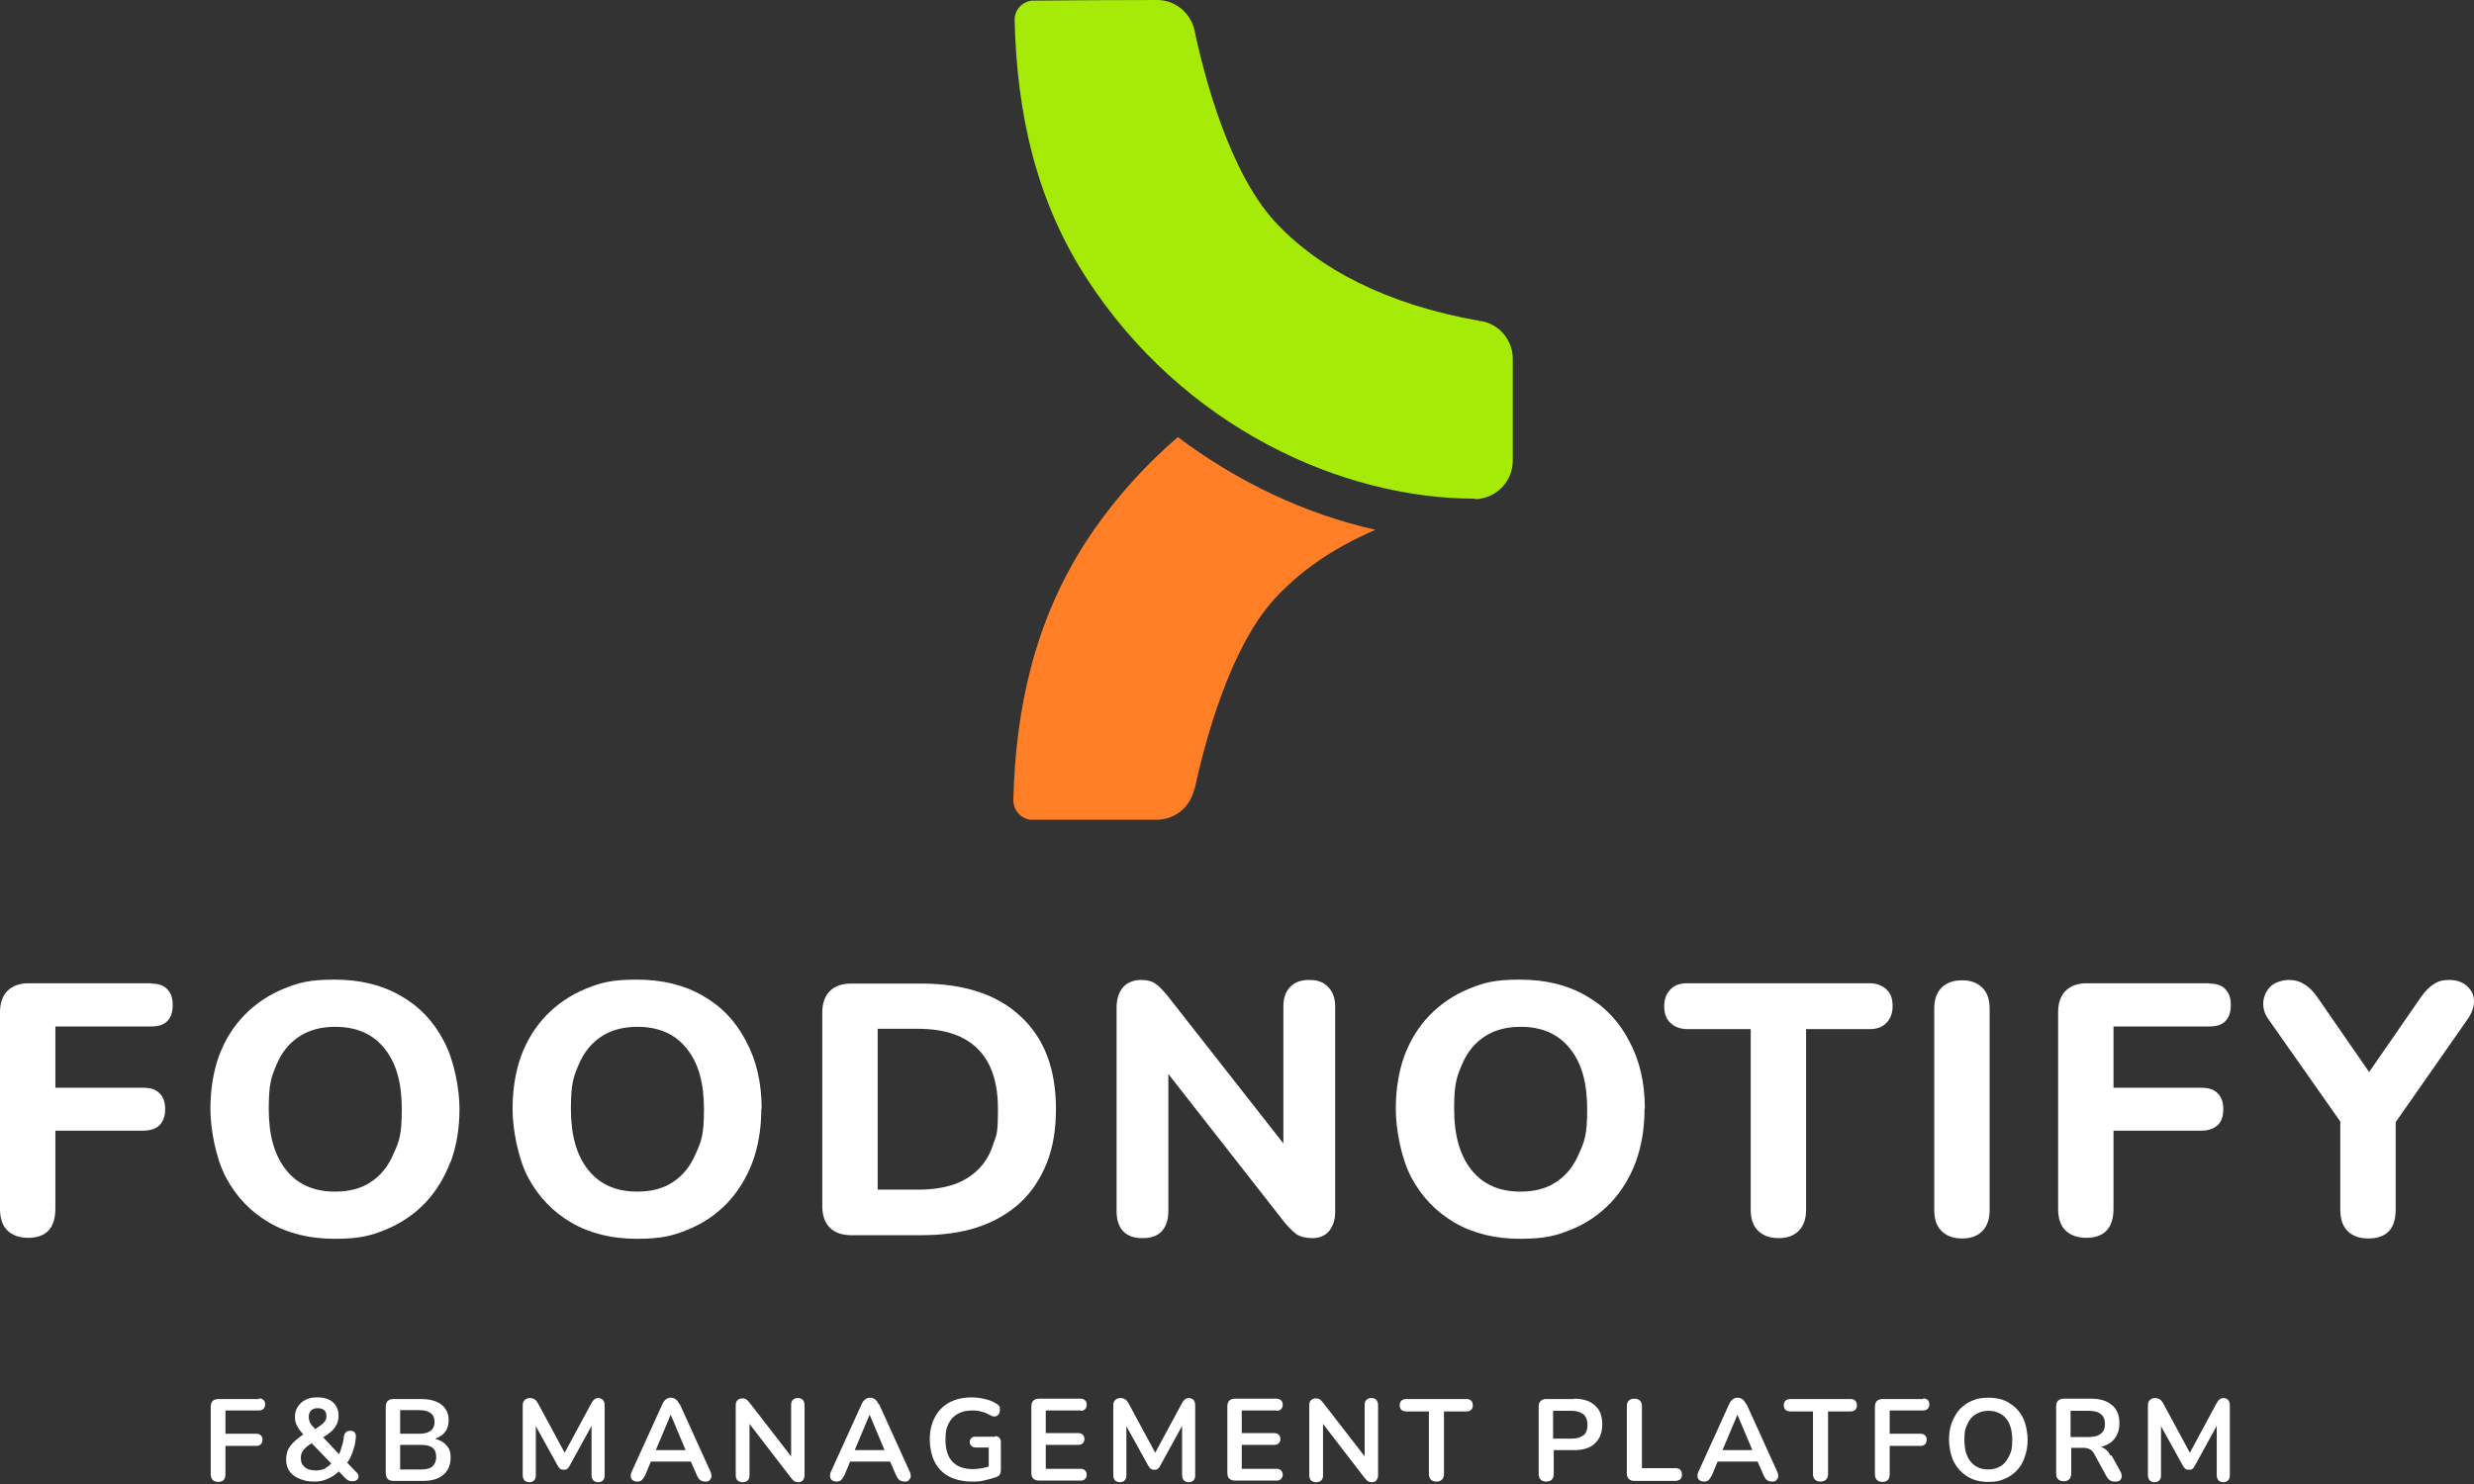
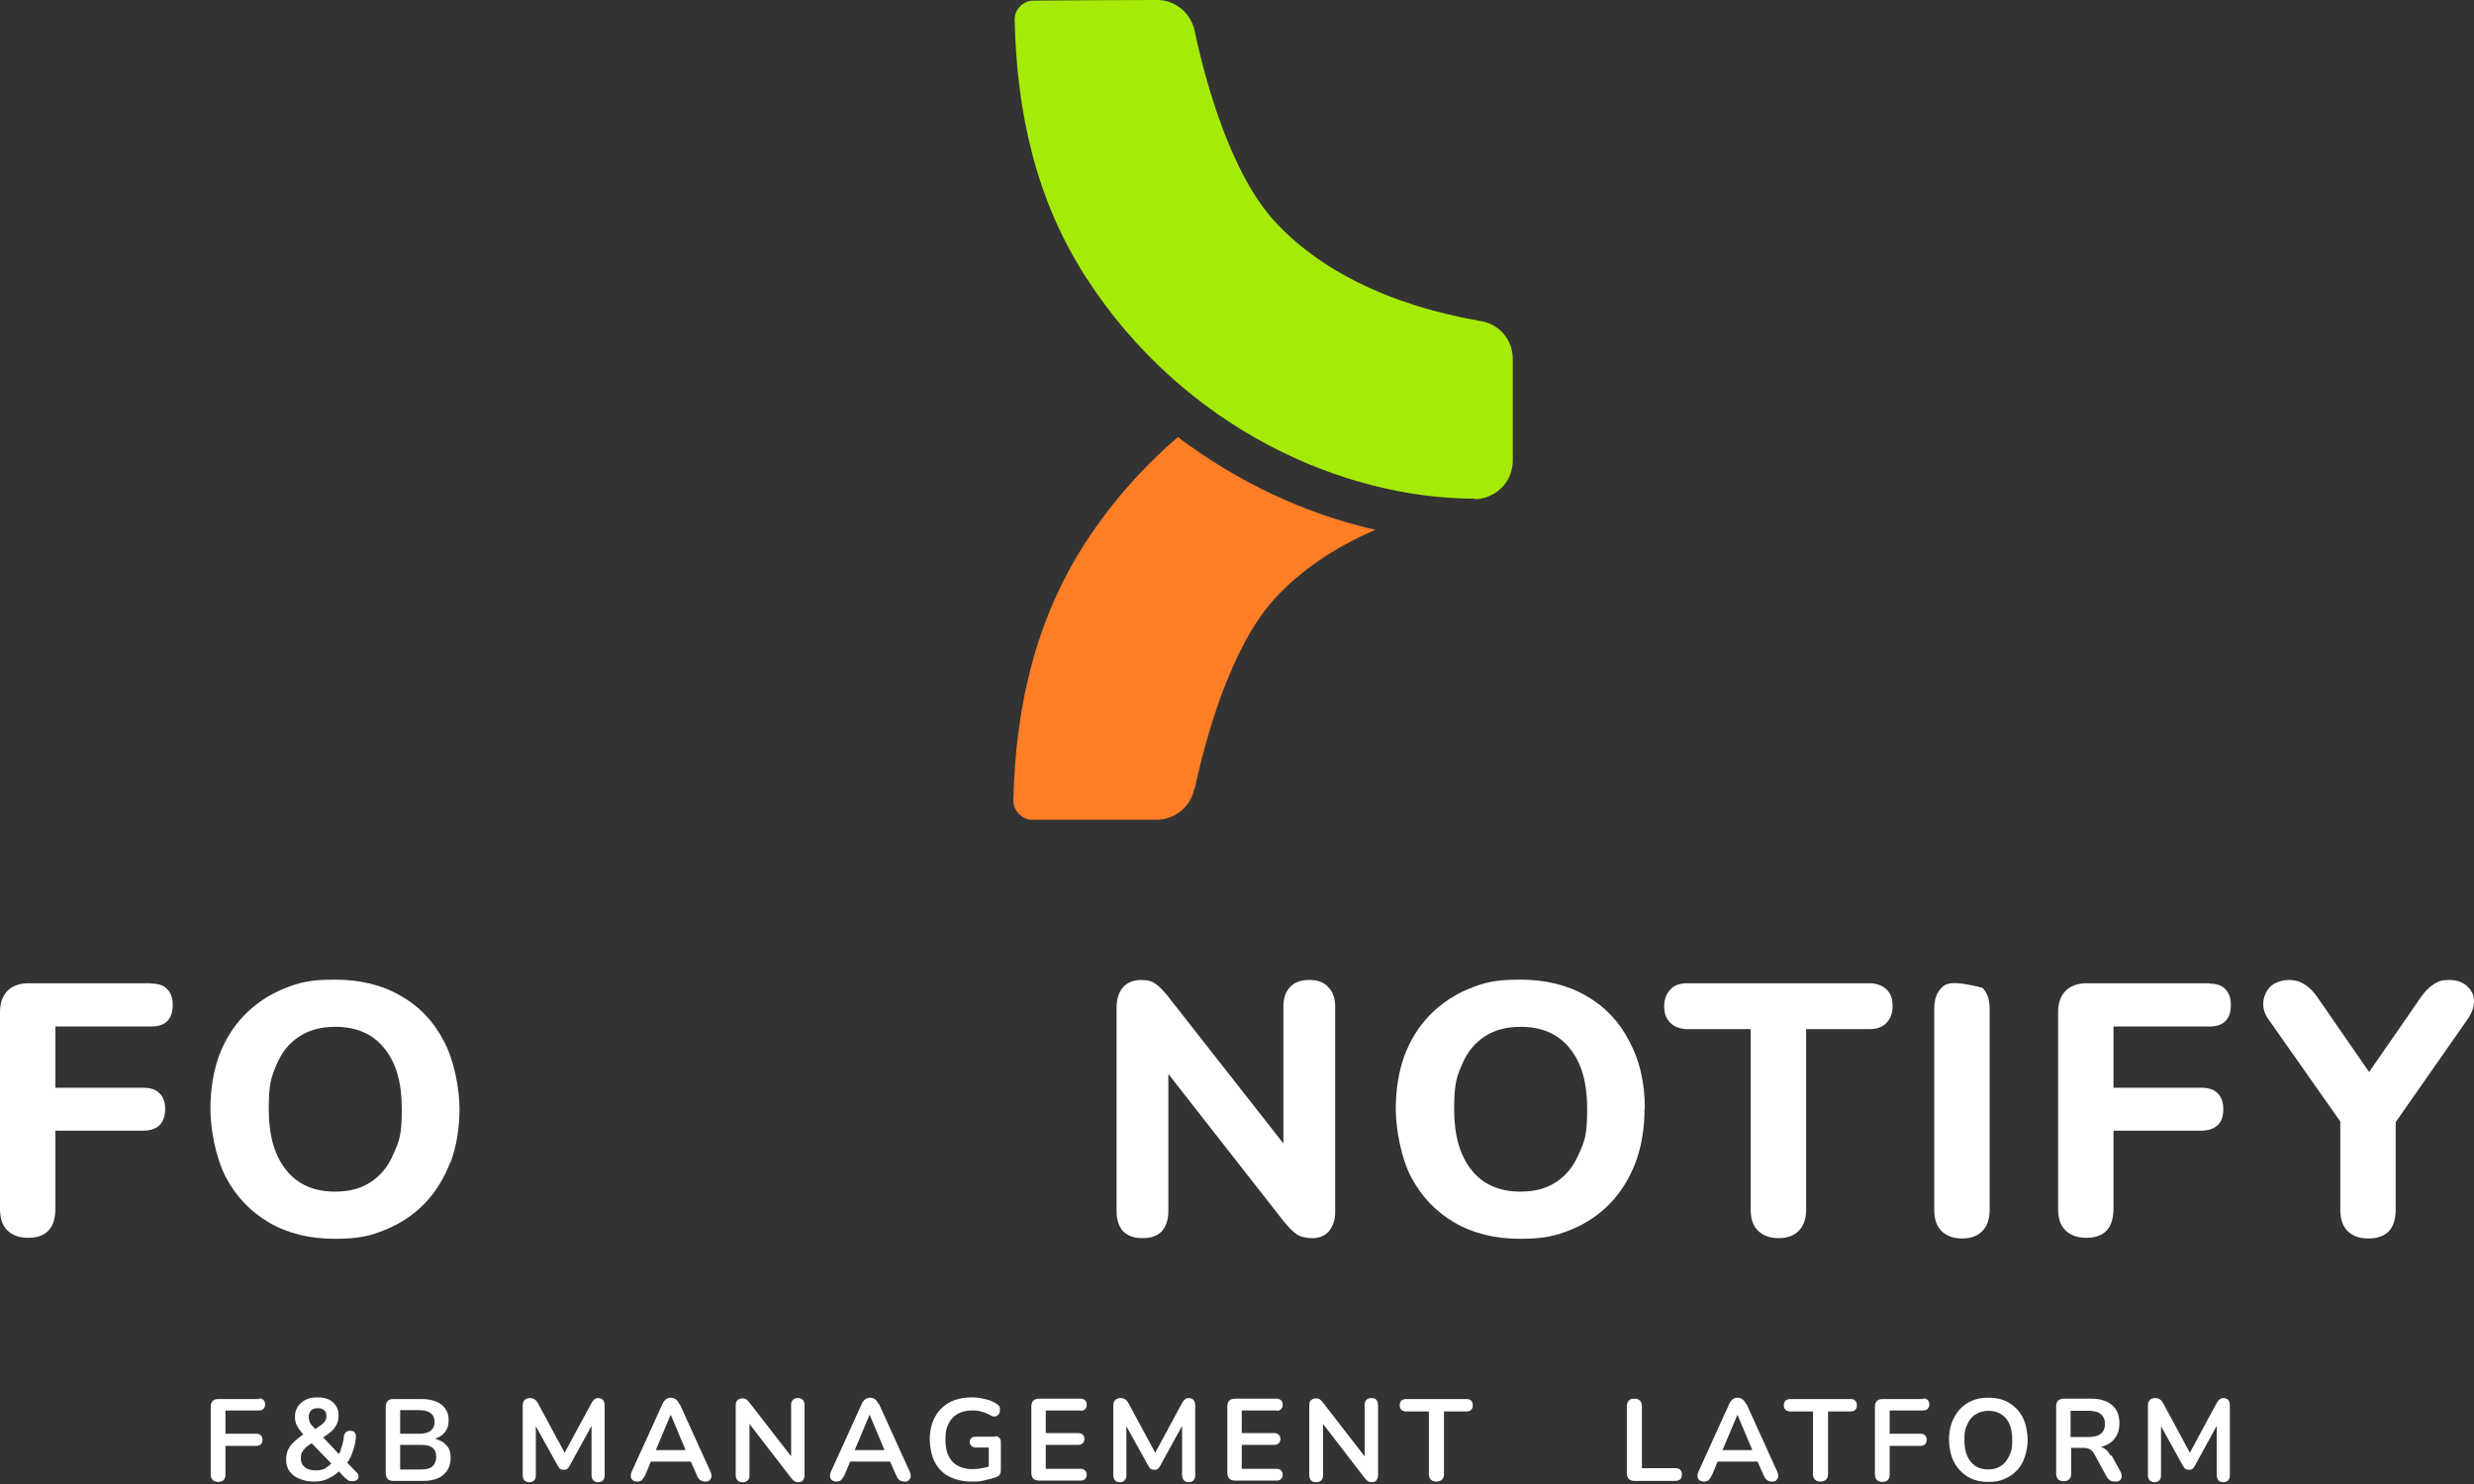
<svg xmlns="http://www.w3.org/2000/svg" width="200" height="120" viewBox="0 0 200 120" fill="none">
  <rect x="0" y="0" width="200" height="120" fill="#333333" stroke="none" />
  <path fill-rule="evenodd" clip-rule="evenodd" d="M71.029 113.551C70.95 113.366 70.844 113.234 70.738 113.154C70.632 113.075 70.499 113.022 70.34 113.022C70.181 113.022 70.049 113.075 69.943 113.154C69.837 113.234 69.731 113.366 69.651 113.551L67.161 119.036C67.108 119.168 67.082 119.301 67.108 119.433C67.108 119.539 67.188 119.645 67.267 119.698C67.373 119.777 67.479 119.804 67.638 119.804C67.797 119.804 67.929 119.751 68.009 119.671C68.088 119.592 68.168 119.46 68.274 119.274L68.724 118.188H71.956L72.433 119.274C72.513 119.46 72.592 119.592 72.698 119.671C72.804 119.751 72.937 119.804 73.122 119.804C73.308 119.804 73.387 119.777 73.466 119.698C73.546 119.618 73.599 119.539 73.626 119.407C73.626 119.301 73.626 119.168 73.546 119.009L71.056 113.525L71.029 113.551ZM70.314 114.426L71.506 117.261H69.095L70.287 114.426H70.314Z" fill="white" />
  <path fill-rule="evenodd" clip-rule="evenodd" d="M149.609 113.128H144.734C144.575 113.128 144.443 113.181 144.337 113.26C144.257 113.34 144.204 113.472 144.204 113.631C144.204 113.79 144.257 113.922 144.337 114.002C144.443 114.081 144.549 114.134 144.734 114.134H146.562V119.195C146.562 119.38 146.615 119.539 146.721 119.645C146.827 119.751 146.986 119.804 147.171 119.804C147.357 119.804 147.516 119.751 147.622 119.645C147.728 119.539 147.781 119.38 147.781 119.195V114.134H149.609C149.768 114.134 149.9 114.081 149.98 114.002C150.086 113.896 150.112 113.79 150.112 113.631C150.112 113.472 150.059 113.34 149.98 113.26C149.9 113.181 149.768 113.128 149.609 113.128Z" fill="white" />
  <path fill-rule="evenodd" clip-rule="evenodd" d="M141.158 113.551C141.079 113.366 140.973 113.234 140.867 113.154C140.761 113.075 140.628 113.022 140.469 113.022C140.31 113.022 140.178 113.075 140.072 113.154C139.966 113.234 139.86 113.366 139.78 113.551L137.29 119.036C137.237 119.168 137.21 119.301 137.237 119.433C137.237 119.539 137.316 119.645 137.396 119.698C137.502 119.777 137.608 119.804 137.767 119.804C137.926 119.804 138.058 119.751 138.138 119.671C138.217 119.592 138.297 119.46 138.403 119.274L138.853 118.188H142.085L142.562 119.274C142.642 119.46 142.721 119.592 142.827 119.671C142.933 119.751 143.066 119.804 143.251 119.804C143.436 119.804 143.516 119.777 143.595 119.698C143.675 119.618 143.728 119.539 143.754 119.407C143.754 119.301 143.754 119.168 143.675 119.009L141.185 113.525L141.158 113.551ZM140.469 114.426L141.661 117.261H139.25L140.443 114.426H140.469Z" fill="white" />
  <path fill-rule="evenodd" clip-rule="evenodd" d="M64.511 113.048C64.326 113.048 64.193 113.101 64.087 113.207C63.981 113.313 63.955 113.445 63.955 113.631V117.764L60.59 113.419C60.484 113.287 60.405 113.207 60.325 113.154C60.246 113.101 60.14 113.075 60.007 113.075C59.875 113.075 59.716 113.128 59.61 113.234C59.504 113.339 59.477 113.472 59.477 113.684V119.274C59.477 119.46 59.531 119.618 59.61 119.698C59.716 119.804 59.849 119.857 60.034 119.857C60.219 119.857 60.352 119.804 60.458 119.698C60.564 119.592 60.59 119.46 60.59 119.274V115.141L63.955 119.512C64.061 119.645 64.14 119.724 64.22 119.777C64.299 119.83 64.432 119.857 64.564 119.857C64.697 119.857 64.829 119.804 64.909 119.698C64.988 119.592 65.041 119.46 65.041 119.274V113.631C65.041 113.445 64.988 113.313 64.909 113.207C64.803 113.101 64.67 113.048 64.485 113.048H64.511Z" fill="white" />
  <path fill-rule="evenodd" clip-rule="evenodd" d="M80.461 116.174H78.898C78.739 116.174 78.606 116.201 78.527 116.28C78.447 116.36 78.394 116.466 78.394 116.598C78.394 116.731 78.447 116.837 78.527 116.916C78.606 116.996 78.739 117.049 78.898 117.049H79.931V118.585C79.772 118.638 79.587 118.691 79.401 118.718C79.136 118.771 78.898 118.797 78.633 118.797C77.917 118.797 77.361 118.585 76.99 118.188C76.619 117.79 76.434 117.208 76.434 116.439C76.434 115.671 76.513 115.512 76.672 115.141C76.831 114.797 77.07 114.532 77.388 114.346C77.706 114.161 78.103 114.055 78.553 114.055C79.004 114.055 79.136 114.081 79.375 114.161C79.613 114.214 79.852 114.32 80.09 114.452C80.222 114.532 80.328 114.558 80.434 114.532C80.54 114.532 80.62 114.479 80.699 114.399C80.779 114.32 80.805 114.24 80.832 114.134C80.832 114.028 80.832 113.922 80.832 113.816C80.805 113.71 80.726 113.631 80.62 113.551C80.302 113.339 79.984 113.207 79.613 113.128C79.269 113.048 78.924 112.995 78.553 112.995C78.023 112.995 77.546 113.075 77.123 113.234C76.699 113.392 76.354 113.631 76.063 113.922C75.772 114.214 75.559 114.585 75.4 114.982C75.242 115.406 75.162 115.883 75.162 116.413C75.162 116.943 75.295 117.711 75.559 118.214C75.824 118.718 76.195 119.115 76.699 119.38C77.202 119.645 77.838 119.804 78.553 119.804C79.269 119.804 79.242 119.777 79.613 119.698C79.957 119.618 80.275 119.539 80.567 119.433C80.673 119.38 80.779 119.327 80.832 119.221C80.885 119.115 80.911 119.009 80.911 118.877V116.598C80.911 116.439 80.858 116.333 80.779 116.254C80.699 116.174 80.567 116.121 80.434 116.121L80.461 116.174Z" fill="white" />
  <path fill-rule="evenodd" clip-rule="evenodd" d="M28.083 118.267C28.163 118.135 28.269 117.976 28.348 117.817C28.454 117.578 28.534 117.34 28.613 117.075C28.693 116.81 28.745 116.519 28.772 116.227C28.772 116.068 28.772 115.936 28.666 115.83C28.587 115.724 28.454 115.697 28.295 115.697C28.136 115.697 28.03 115.75 27.951 115.83C27.871 115.909 27.818 116.015 27.792 116.174C27.792 116.386 27.739 116.572 27.686 116.784C27.633 116.969 27.58 117.155 27.527 117.314C27.5 117.42 27.447 117.499 27.394 117.578L26.123 116.227C26.388 116.068 26.6 115.909 26.785 115.75C26.997 115.565 27.129 115.353 27.235 115.141C27.341 114.929 27.368 114.691 27.368 114.452C27.368 114.002 27.209 113.657 26.918 113.392C26.626 113.128 26.202 112.995 25.699 112.995C25.195 112.995 25.01 113.048 24.718 113.181C24.454 113.313 24.242 113.498 24.083 113.737C23.924 113.975 23.844 114.24 23.844 114.558C23.844 114.876 23.897 115.088 24.03 115.327C24.136 115.538 24.321 115.777 24.533 116.015H24.48C24.268 116.174 24.083 116.307 23.897 116.466C23.738 116.598 23.606 116.757 23.473 116.916C23.367 117.075 23.261 117.234 23.208 117.446C23.155 117.631 23.129 117.817 23.129 118.029C23.129 118.373 23.208 118.691 23.394 118.956C23.579 119.221 23.844 119.433 24.189 119.565C24.533 119.724 24.93 119.804 25.407 119.804C25.884 119.804 26.202 119.724 26.573 119.539C26.891 119.407 27.156 119.195 27.394 118.983L27.845 119.46C27.951 119.565 28.057 119.645 28.136 119.698C28.216 119.751 28.348 119.777 28.481 119.777C28.613 119.777 28.772 119.751 28.852 119.671C28.957 119.592 28.984 119.486 28.984 119.38C28.984 119.274 28.931 119.142 28.799 119.036L28.03 118.241L28.083 118.267ZM25.142 114.055C25.275 113.922 25.46 113.869 25.699 113.869C25.937 113.869 26.07 113.922 26.202 114.028C26.335 114.134 26.388 114.293 26.388 114.505C26.388 114.717 26.361 114.77 26.282 114.903C26.202 115.009 26.096 115.141 25.937 115.247C25.831 115.327 25.672 115.432 25.487 115.565C25.381 115.432 25.275 115.327 25.195 115.247C25.089 115.115 25.036 115.009 25.01 114.903C24.983 114.797 24.957 114.691 24.957 114.558C24.957 114.346 25.036 114.161 25.169 114.028L25.142 114.055ZM26.308 118.744C26.07 118.85 25.805 118.903 25.513 118.903C25.222 118.903 24.825 118.824 24.639 118.638C24.427 118.479 24.321 118.241 24.321 117.949C24.321 117.658 24.348 117.605 24.401 117.472C24.454 117.34 24.56 117.208 24.692 117.075C24.825 116.943 24.983 116.837 25.195 116.704L26.785 118.347C26.626 118.506 26.467 118.612 26.308 118.718V118.744Z" fill="white" />
  <path fill-rule="evenodd" clip-rule="evenodd" d="M48.43 113.048C48.271 113.048 48.138 113.075 48.059 113.154C47.979 113.207 47.9 113.313 47.821 113.445L45.648 117.472L43.475 113.445C43.396 113.313 43.317 113.207 43.211 113.154C43.131 113.101 42.999 113.048 42.84 113.048C42.681 113.048 42.522 113.101 42.416 113.207C42.31 113.313 42.257 113.445 42.257 113.631V119.274C42.257 119.46 42.31 119.592 42.389 119.698C42.495 119.804 42.628 119.857 42.787 119.857C42.946 119.857 43.105 119.804 43.184 119.698C43.29 119.592 43.317 119.46 43.317 119.274V115.327L45.092 118.532C45.145 118.638 45.224 118.718 45.277 118.771C45.357 118.824 45.463 118.85 45.569 118.85C45.675 118.85 45.781 118.85 45.86 118.771C45.939 118.718 45.992 118.638 46.045 118.532L47.821 115.3V119.274C47.821 119.46 47.873 119.592 47.953 119.698C48.059 119.804 48.191 119.857 48.35 119.857C48.509 119.857 48.668 119.804 48.748 119.698C48.854 119.592 48.88 119.46 48.88 119.274V113.631C48.88 113.445 48.827 113.313 48.748 113.207C48.642 113.101 48.509 113.048 48.35 113.048H48.43Z" fill="white" />
  <path fill-rule="evenodd" clip-rule="evenodd" d="M54.922 113.551C54.842 113.366 54.736 113.234 54.63 113.154C54.524 113.075 54.392 113.022 54.233 113.022C54.074 113.022 53.941 113.075 53.835 113.154C53.73 113.234 53.623 113.366 53.544 113.551L51.054 119.036C51.001 119.168 50.974 119.301 51.001 119.433C51.001 119.539 51.08 119.645 51.16 119.698C51.266 119.777 51.371 119.804 51.531 119.804C51.69 119.804 51.822 119.751 51.901 119.671C51.981 119.592 52.06 119.46 52.166 119.274L52.617 118.188H55.849L56.326 119.274C56.405 119.46 56.485 119.592 56.591 119.671C56.697 119.751 56.829 119.804 57.015 119.804C57.2 119.804 57.28 119.777 57.359 119.698C57.439 119.618 57.492 119.539 57.518 119.407C57.518 119.301 57.518 119.168 57.439 119.009L54.948 113.525L54.922 113.551ZM54.233 114.426L55.425 117.261H53.014L54.206 114.426H54.233Z" fill="white" />
  <path fill-rule="evenodd" clip-rule="evenodd" d="M35.183 116.333C35.475 116.227 35.739 116.095 35.925 115.856C36.163 115.591 36.269 115.247 36.269 114.85C36.269 114.452 36.19 114.187 36.004 113.922C35.846 113.657 35.581 113.472 35.263 113.339C34.945 113.207 34.547 113.128 34.07 113.128H31.819C31.607 113.128 31.448 113.181 31.342 113.287C31.236 113.392 31.183 113.551 31.183 113.763V119.115C31.183 119.327 31.236 119.486 31.342 119.592C31.448 119.698 31.607 119.751 31.819 119.751H34.176C34.892 119.751 35.448 119.592 35.819 119.274C36.216 118.956 36.428 118.479 36.428 117.896C36.428 117.314 36.296 117.075 36.031 116.81C35.819 116.572 35.501 116.439 35.157 116.333H35.183ZM32.348 114.028H33.885C34.309 114.028 34.6 114.108 34.812 114.267C35.024 114.426 35.13 114.664 35.13 114.982C35.13 115.3 35.024 115.538 34.812 115.697C34.6 115.856 34.309 115.936 33.885 115.936H32.348V114.028ZM34.971 118.585C34.759 118.744 34.468 118.824 34.044 118.824H32.348V116.837H34.044C34.468 116.837 34.786 116.916 34.971 117.075C35.183 117.234 35.263 117.499 35.263 117.817C35.263 118.135 35.157 118.4 34.971 118.559V118.585Z" fill="white" />
  <path fill-rule="evenodd" clip-rule="evenodd" d="M162.432 113.445C161.956 113.154 161.399 113.022 160.763 113.022C160.127 113.022 159.836 113.101 159.439 113.26C159.041 113.419 158.723 113.657 158.432 113.949C158.167 114.24 157.955 114.611 157.796 115.009C157.637 115.432 157.558 115.883 157.558 116.413C157.558 116.943 157.69 117.711 157.955 118.214C158.22 118.718 158.591 119.115 159.068 119.407C159.545 119.698 160.101 119.83 160.737 119.83C161.373 119.83 161.664 119.751 162.035 119.592C162.432 119.433 162.777 119.195 163.042 118.903C163.333 118.612 163.545 118.241 163.678 117.817C163.837 117.393 163.916 116.916 163.916 116.413C163.916 115.909 163.784 115.115 163.519 114.611C163.254 114.108 162.883 113.71 162.406 113.445H162.432ZM162.432 117.711C162.273 118.055 162.062 118.347 161.77 118.532C161.479 118.718 161.134 118.824 160.737 118.824C160.127 118.824 159.651 118.612 159.306 118.188C158.962 117.764 158.803 117.181 158.803 116.439C158.803 115.697 158.882 115.512 159.041 115.168C159.2 114.823 159.412 114.532 159.704 114.373C159.995 114.187 160.339 114.081 160.737 114.081C161.346 114.081 161.823 114.293 162.167 114.691C162.512 115.115 162.671 115.697 162.671 116.439C162.671 117.181 162.591 117.367 162.432 117.711Z" fill="white" />
  <path fill-rule="evenodd" clip-rule="evenodd" d="M135.462 118.718H132.733V113.71C132.733 113.498 132.68 113.366 132.574 113.26C132.468 113.154 132.336 113.101 132.124 113.101C131.912 113.101 131.78 113.154 131.674 113.26C131.568 113.366 131.515 113.498 131.515 113.71V119.142C131.515 119.327 131.568 119.486 131.674 119.592C131.78 119.698 131.939 119.751 132.124 119.751H135.436C135.595 119.751 135.727 119.698 135.833 119.618C135.939 119.513 135.966 119.407 135.966 119.221C135.966 119.036 135.913 118.93 135.833 118.85C135.754 118.771 135.621 118.718 135.436 118.718H135.462Z" fill="white" />
  <path fill-rule="evenodd" clip-rule="evenodd" d="M155.491 113.128H152.206C151.994 113.128 151.835 113.181 151.729 113.287C151.623 113.392 151.57 113.551 151.57 113.763V119.195C151.57 119.407 151.623 119.565 151.729 119.671C151.835 119.777 151.994 119.83 152.18 119.83C152.577 119.83 152.763 119.618 152.763 119.195V116.916H155.279C155.438 116.916 155.544 116.863 155.624 116.784C155.703 116.704 155.756 116.572 155.756 116.413C155.756 116.254 155.703 116.148 155.624 116.068C155.544 115.989 155.412 115.936 155.279 115.936H152.763V114.055H155.465C155.624 114.055 155.756 114.002 155.836 113.922C155.915 113.843 155.968 113.71 155.968 113.551C155.968 113.392 155.915 113.287 155.836 113.207C155.756 113.128 155.624 113.075 155.465 113.075L155.491 113.128Z" fill="white" />
  <path fill-rule="evenodd" clip-rule="evenodd" d="M118.559 113.128H113.684C113.525 113.128 113.393 113.181 113.287 113.26C113.207 113.34 113.154 113.472 113.154 113.631C113.154 113.79 113.207 113.922 113.287 114.002C113.393 114.081 113.499 114.134 113.684 114.134H115.512V119.195C115.512 119.38 115.565 119.539 115.671 119.645C115.777 119.751 115.936 119.804 116.122 119.804C116.307 119.804 116.466 119.751 116.572 119.645C116.678 119.539 116.731 119.38 116.731 119.195V114.134H118.559C118.718 114.134 118.85 114.081 118.93 114.002C119.036 113.896 119.062 113.79 119.062 113.631C119.062 113.472 119.009 113.34 118.93 113.26C118.85 113.181 118.718 113.128 118.559 113.128Z" fill="white" />
-   <path fill-rule="evenodd" clip-rule="evenodd" d="M127.249 113.128H124.997C124.812 113.128 124.653 113.181 124.547 113.287C124.441 113.392 124.388 113.525 124.388 113.737V119.195C124.388 119.38 124.441 119.539 124.547 119.645C124.653 119.751 124.812 119.804 124.997 119.804C125.182 119.804 125.341 119.751 125.447 119.645C125.553 119.539 125.606 119.38 125.606 119.195V117.261H127.276C127.991 117.261 128.574 117.075 128.945 116.704C129.342 116.333 129.527 115.83 129.527 115.168C129.527 114.505 129.342 114.002 128.945 113.657C128.547 113.287 127.991 113.101 127.276 113.101L127.249 113.128ZM128.017 116.042C127.805 116.227 127.487 116.333 127.037 116.333H125.553V114.081H127.037C127.461 114.081 127.779 114.187 128.017 114.373C128.229 114.558 128.335 114.85 128.335 115.221C128.335 115.591 128.229 115.883 128.017 116.068V116.042Z" fill="white" />
  <path fill-rule="evenodd" clip-rule="evenodd" d="M110.876 113.048C110.69 113.048 110.558 113.101 110.452 113.207C110.346 113.313 110.319 113.445 110.319 113.631V117.764L106.955 113.419C106.849 113.287 106.769 113.207 106.69 113.154C106.61 113.101 106.504 113.075 106.372 113.075C106.239 113.075 106.08 113.128 105.974 113.234C105.868 113.339 105.842 113.472 105.842 113.684V119.274C105.842 119.46 105.895 119.618 105.974 119.698C106.08 119.804 106.213 119.857 106.398 119.857C106.584 119.857 106.716 119.804 106.822 119.698C106.928 119.592 106.955 119.46 106.955 119.274V115.141L110.319 119.512C110.425 119.645 110.505 119.724 110.584 119.777C110.664 119.83 110.796 119.857 110.929 119.857C111.061 119.857 111.193 119.804 111.273 119.698C111.352 119.592 111.405 119.46 111.405 119.274V113.631C111.405 113.445 111.352 113.313 111.273 113.207C111.193 113.101 111.035 113.048 110.849 113.048H110.876Z" fill="white" />
  <path fill-rule="evenodd" clip-rule="evenodd" d="M20.956 113.128H17.671C17.459 113.128 17.3 113.181 17.194 113.287C17.088 113.392 17.035 113.551 17.035 113.763V119.195C17.035 119.407 17.088 119.565 17.194 119.671C17.3 119.777 17.459 119.83 17.645 119.83C18.042 119.83 18.227 119.618 18.227 119.195V116.916H20.744C20.903 116.916 21.009 116.863 21.089 116.784C21.168 116.704 21.221 116.572 21.221 116.413C21.221 116.254 21.168 116.148 21.089 116.068C21.009 115.989 20.877 115.936 20.744 115.936H18.227V114.055H20.93C21.089 114.055 21.221 114.002 21.301 113.922C21.38 113.843 21.433 113.71 21.433 113.551C21.433 113.392 21.38 113.287 21.301 113.207C21.221 113.128 21.089 113.075 20.93 113.075L20.956 113.128Z" fill="white" />
  <path fill-rule="evenodd" clip-rule="evenodd" d="M179.812 113.048C179.653 113.048 179.52 113.075 179.441 113.154C179.361 113.207 179.282 113.313 179.202 113.445L177.03 117.472L174.857 113.445C174.778 113.313 174.698 113.207 174.592 113.154C174.513 113.101 174.38 113.048 174.222 113.048C174.063 113.048 173.904 113.101 173.798 113.207C173.692 113.313 173.639 113.445 173.639 113.631V119.274C173.639 119.46 173.692 119.592 173.771 119.698C173.877 119.804 174.01 119.857 174.169 119.857C174.328 119.857 174.486 119.804 174.566 119.698C174.672 119.592 174.698 119.46 174.698 119.274V115.327L176.473 118.532C176.526 118.638 176.606 118.718 176.659 118.771C176.738 118.824 176.844 118.85 176.95 118.85C177.056 118.85 177.162 118.85 177.242 118.771C177.321 118.718 177.374 118.638 177.427 118.532L179.202 115.3V119.274C179.202 119.46 179.255 119.592 179.335 119.698C179.441 119.804 179.573 119.857 179.732 119.857C179.891 119.857 180.05 119.804 180.13 119.698C180.236 119.592 180.262 119.46 180.262 119.274V113.631C180.262 113.445 180.209 113.313 180.13 113.207C180.024 113.101 179.891 113.048 179.732 113.048H179.812Z" fill="white" />
  <path fill-rule="evenodd" clip-rule="evenodd" d="M170.619 117.711C170.486 117.446 170.301 117.234 170.115 117.128C170.036 117.075 169.93 117.022 169.824 116.996C169.983 116.969 170.142 116.916 170.301 116.837C170.645 116.678 170.884 116.466 171.069 116.148C171.254 115.856 171.334 115.512 171.334 115.088C171.334 114.452 171.149 113.975 170.751 113.631C170.354 113.287 169.797 113.101 169.082 113.101H166.83C166.645 113.101 166.486 113.154 166.38 113.26C166.274 113.366 166.221 113.498 166.221 113.71V119.168C166.221 119.354 166.274 119.513 166.38 119.618C166.486 119.724 166.645 119.777 166.83 119.777C167.016 119.777 167.174 119.724 167.28 119.618C167.386 119.513 167.439 119.354 167.439 119.168V117.075H168.34C168.579 117.075 168.764 117.102 168.923 117.181C169.082 117.261 169.214 117.393 169.32 117.605L170.274 119.354C170.354 119.513 170.46 119.618 170.566 119.698C170.672 119.777 170.804 119.804 170.99 119.804C171.175 119.804 171.281 119.777 171.387 119.698C171.466 119.618 171.519 119.512 171.519 119.38C171.519 119.248 171.493 119.115 171.413 118.983L170.698 117.684L170.619 117.711ZM168.844 116.201H167.386V114.081H168.844C169.267 114.081 169.612 114.161 169.824 114.346C170.062 114.532 170.168 114.797 170.168 115.141C170.168 115.485 170.062 115.777 169.824 115.936C169.612 116.121 169.267 116.201 168.844 116.201Z" fill="white" />
  <path fill-rule="evenodd" clip-rule="evenodd" d="M96.171 113.048C96.012 113.048 95.88 113.075 95.8 113.154C95.721 113.207 95.641 113.313 95.562 113.445L93.389 117.472L91.217 113.445C91.137 113.313 91.058 113.207 90.952 113.154C90.872 113.101 90.74 113.048 90.581 113.048C90.422 113.048 90.263 113.101 90.157 113.207C90.051 113.313 89.998 113.445 89.998 113.631V119.274C89.998 119.46 90.051 119.592 90.13 119.698C90.237 119.804 90.369 119.857 90.528 119.857C90.687 119.857 90.846 119.804 90.925 119.698C91.031 119.592 91.058 119.46 91.058 119.274V115.327L92.833 118.532C92.886 118.638 92.965 118.718 93.018 118.771C93.098 118.824 93.177 118.85 93.31 118.85C93.442 118.85 93.522 118.85 93.601 118.771C93.681 118.718 93.734 118.638 93.787 118.532L95.562 115.3V119.274C95.562 119.46 95.615 119.592 95.694 119.698C95.8 119.804 95.933 119.857 96.092 119.857C96.251 119.857 96.409 119.804 96.489 119.698C96.595 119.592 96.621 119.46 96.621 119.274V113.631C96.621 113.445 96.569 113.313 96.489 113.207C96.383 113.101 96.251 113.048 96.092 113.048H96.171Z" fill="white" />
  <path fill-rule="evenodd" clip-rule="evenodd" d="M103.219 114.081C103.378 114.081 103.484 114.028 103.564 113.949C103.643 113.869 103.696 113.737 103.696 113.578C103.696 113.419 103.643 113.313 103.564 113.234C103.484 113.154 103.352 113.101 103.219 113.101H99.855C99.643 113.101 99.484 113.154 99.378 113.26C99.272 113.366 99.219 113.525 99.219 113.737V119.089C99.219 119.301 99.272 119.46 99.378 119.565C99.484 119.671 99.643 119.724 99.855 119.724H103.219C103.378 119.724 103.484 119.671 103.564 119.592C103.643 119.512 103.696 119.38 103.696 119.248C103.696 119.115 103.643 118.983 103.564 118.903C103.484 118.824 103.352 118.771 103.219 118.771H100.384V116.837H103.007C103.166 116.837 103.299 116.784 103.378 116.704C103.458 116.625 103.511 116.492 103.511 116.36C103.511 116.227 103.458 116.095 103.378 116.015C103.299 115.936 103.166 115.883 103.007 115.883H100.384V114.055H103.219V114.081Z" fill="white" />
  <path fill-rule="evenodd" clip-rule="evenodd" d="M87.376 114.081C87.534 114.081 87.641 114.028 87.72 113.949C87.799 113.869 87.852 113.737 87.852 113.578C87.852 113.419 87.799 113.313 87.72 113.234C87.641 113.154 87.508 113.101 87.376 113.101H84.011C83.799 113.101 83.64 113.154 83.534 113.26C83.428 113.366 83.375 113.525 83.375 113.737V119.089C83.375 119.301 83.428 119.46 83.534 119.565C83.64 119.671 83.799 119.724 84.011 119.724H87.376C87.534 119.724 87.641 119.671 87.72 119.592C87.799 119.512 87.852 119.38 87.852 119.248C87.852 119.115 87.799 118.983 87.72 118.903C87.641 118.824 87.508 118.771 87.376 118.771H84.541V116.837H87.164C87.323 116.837 87.455 116.784 87.534 116.704C87.614 116.625 87.667 116.492 87.667 116.36C87.667 116.227 87.614 116.095 87.534 116.015C87.455 115.936 87.323 115.883 87.164 115.883H84.541V114.055H87.376V114.081Z" fill="white" />
  <path fill-rule="evenodd" clip-rule="evenodd" d="M12.213 79.507H2.331C1.59 79.507 1.007 79.719 0.609 80.117C0.212 80.514 0 81.097 0 81.839V97.735C0 98.503 0.185 99.086 0.583 99.483C0.98 99.881 1.563 100.093 2.278 100.093C3.736 100.093 4.477 99.298 4.477 97.735V91.429H11.578C12.161 91.429 12.611 91.27 12.902 90.979C13.194 90.688 13.353 90.237 13.353 89.681C13.353 89.124 13.194 88.701 12.902 88.409C12.584 88.091 12.161 87.959 11.578 87.959H4.477V83.004H12.213C12.796 83.004 13.22 82.872 13.512 82.581C13.83 82.263 13.962 81.839 13.962 81.256C13.962 80.673 13.803 80.275 13.512 79.984C13.22 79.666 12.796 79.534 12.213 79.534V79.507Z" fill="white" />
  <path fill-rule="evenodd" clip-rule="evenodd" d="M200 80.938C200 80.461 199.788 80.064 199.444 79.746C199.099 79.428 198.623 79.242 198.013 79.242C197.404 79.242 197.112 79.348 196.742 79.587C196.397 79.799 196.026 80.169 195.682 80.673L191.522 86.687L187.363 80.673C187.018 80.169 186.647 79.799 186.277 79.587C185.906 79.348 185.508 79.242 185.031 79.242C184.555 79.242 183.892 79.428 183.548 79.772C183.203 80.117 183.018 80.54 182.965 81.017C182.938 81.468 183.044 81.918 183.309 82.316L189.191 90.688V97.814C189.191 98.556 189.376 99.139 189.774 99.536C190.171 99.934 190.728 100.146 191.443 100.146C192.926 100.146 193.668 99.377 193.668 97.814V90.74L199.497 82.395C199.841 81.892 200 81.415 200 80.964V80.938Z" fill="white" />
  <path fill-rule="evenodd" clip-rule="evenodd" d="M178.593 79.507H168.711C167.969 79.507 167.387 79.719 166.989 80.117C166.592 80.514 166.38 81.097 166.38 81.839V97.735C166.38 98.503 166.565 99.086 166.963 99.483C167.36 99.881 167.943 100.093 168.658 100.093C170.115 100.093 170.857 99.298 170.857 97.735V91.429H177.958C178.54 91.429 178.964 91.27 179.282 90.979C179.6 90.688 179.733 90.237 179.733 89.681C179.733 89.124 179.574 88.701 179.282 88.409C178.964 88.091 178.54 87.959 177.958 87.959H170.857V83.004H178.593C179.176 83.004 179.6 82.872 179.892 82.581C180.21 82.263 180.342 81.839 180.342 81.256C180.342 80.673 180.183 80.275 179.892 79.984C179.6 79.666 179.176 79.534 178.593 79.534V79.507Z" fill="white" />
  <path fill-rule="evenodd" clip-rule="evenodd" d="M36.43 93.973C36.906 92.674 37.145 91.244 37.145 89.654C37.145 88.065 36.721 85.733 35.873 84.17C35.052 82.581 33.886 81.362 32.376 80.514C30.866 79.64 29.091 79.216 27.051 79.216C25.011 79.216 24.163 79.454 22.918 79.958C21.699 80.461 20.639 81.176 19.739 82.104C18.864 83.004 18.175 84.117 17.699 85.389C17.248 86.66 17.01 88.091 17.01 89.681C17.01 91.27 17.434 93.628 18.255 95.191C19.103 96.781 20.268 98 21.779 98.874C23.289 99.748 25.064 100.172 27.051 100.172C29.038 100.172 29.939 99.934 31.184 99.43C32.403 98.927 33.462 98.212 34.363 97.284C35.237 96.357 35.926 95.244 36.403 93.973H36.43ZM31.82 93.284C31.396 94.291 30.786 95.059 29.965 95.589C29.17 96.119 28.216 96.357 27.077 96.357C25.382 96.357 24.057 95.774 23.13 94.609C22.176 93.416 21.726 91.774 21.726 89.681C21.726 87.588 21.938 87.084 22.361 86.078C22.785 85.071 23.395 84.329 24.216 83.799C25.037 83.269 25.991 83.031 27.104 83.031C28.826 83.031 30.151 83.614 31.078 84.779C32.032 85.945 32.482 87.561 32.482 89.681C32.482 91.8 32.27 92.277 31.82 93.284Z" fill="white" />
-   <path fill-rule="evenodd" clip-rule="evenodd" d="M85.364 89.681C85.364 86.422 84.41 83.932 82.502 82.183C80.621 80.408 77.919 79.534 74.448 79.534H68.805C68.063 79.534 67.48 79.746 67.083 80.143C66.686 80.54 66.474 81.123 66.474 81.865V97.549C66.474 98.291 66.686 98.874 67.083 99.271C67.48 99.669 68.063 99.881 68.805 99.881H74.448C76.197 99.881 77.76 99.669 79.085 99.218C80.436 98.768 81.575 98.079 82.502 97.231C83.43 96.357 84.118 95.297 84.622 94.052C85.125 92.781 85.364 91.323 85.364 89.681ZM80.277 92.569C80.012 93.39 79.614 94.052 79.058 94.582C78.528 95.112 77.839 95.536 77.045 95.801C76.223 96.066 75.296 96.198 74.183 96.198H70.951V83.19H74.183C76.329 83.19 77.945 83.72 79.032 84.806C80.118 85.866 80.674 87.482 80.674 89.681C80.674 91.88 80.542 91.747 80.277 92.569Z" fill="white" />
  <path fill-rule="evenodd" clip-rule="evenodd" d="M153.001 81.362C153.001 80.752 152.842 80.302 152.498 80.011C152.18 79.693 151.703 79.507 151.12 79.507H136.416C135.807 79.507 135.356 79.666 135.039 80.011C134.721 80.329 134.535 80.779 134.535 81.362C134.535 81.945 134.694 82.395 135.039 82.713C135.356 83.031 135.833 83.216 136.416 83.216H141.529V97.814C141.529 98.556 141.715 99.112 142.112 99.51C142.51 99.907 143.066 100.119 143.781 100.119C144.497 100.119 145.053 99.907 145.424 99.51C145.821 99.112 146.007 98.53 146.007 97.814V83.216H151.12C151.729 83.216 152.18 83.057 152.498 82.713C152.816 82.395 153.001 81.945 153.001 81.362Z" fill="white" />
  <path fill-rule="evenodd" clip-rule="evenodd" d="M132.972 89.654C132.972 87.561 132.548 85.733 131.7 84.17C130.879 82.581 129.713 81.362 128.203 80.514C126.693 79.64 124.918 79.216 122.878 79.216C120.838 79.216 119.99 79.454 118.745 79.958C117.526 80.461 116.467 81.176 115.566 82.104C114.691 83.004 114.003 84.117 113.526 85.389C113.075 86.66 112.837 88.091 112.837 89.681C112.837 91.27 113.261 93.628 114.082 95.191C114.93 96.781 116.096 98 117.606 98.874C119.116 99.748 120.891 100.172 122.878 100.172C124.865 100.172 125.766 99.934 127.011 99.43C128.256 98.927 129.289 98.212 130.19 97.284C131.064 96.357 131.753 95.244 132.23 93.973C132.707 92.674 132.946 91.244 132.946 89.654H132.972ZM127.647 93.284C127.223 94.291 126.614 95.059 125.792 95.589C124.997 96.119 124.044 96.357 122.904 96.357C121.209 96.357 119.884 95.774 118.957 94.609C118.003 93.416 117.553 91.774 117.553 89.681C117.553 87.588 117.765 87.084 118.189 86.078C118.613 85.071 119.222 84.329 120.043 83.799C120.864 83.269 121.818 83.031 122.931 83.031C124.653 83.031 125.978 83.614 126.905 84.779C127.859 85.945 128.309 87.561 128.309 89.681C128.309 91.8 128.097 92.277 127.647 93.284Z" fill="white" />
  <path fill-rule="evenodd" clip-rule="evenodd" d="M107.936 98.053V81.388C107.936 80.726 107.75 80.196 107.379 79.825C107.035 79.428 106.532 79.242 105.843 79.242C105.154 79.242 104.651 79.428 104.28 79.825C103.935 80.196 103.75 80.699 103.75 81.388V92.463L94.398 80.54C94.027 80.09 93.709 79.746 93.417 79.56C93.152 79.348 92.755 79.242 92.225 79.242C91.695 79.242 91.139 79.428 90.794 79.825C90.45 80.222 90.265 80.779 90.265 81.494V97.947C90.265 98.636 90.45 99.192 90.794 99.563C91.165 99.934 91.669 100.119 92.358 100.119C93.046 100.119 93.576 99.934 93.921 99.563C94.265 99.165 94.451 98.636 94.451 97.947V86.846L103.803 98.794C104.174 99.245 104.518 99.589 104.81 99.801C105.128 100.013 105.578 100.119 106.108 100.119C106.638 100.119 107.115 99.934 107.432 99.563C107.75 99.165 107.936 98.662 107.936 98.026V98.053Z" fill="white" />
-   <path fill-rule="evenodd" clip-rule="evenodd" d="M160.261 99.536C160.658 99.139 160.844 98.556 160.844 97.841V81.574C160.844 80.832 160.658 80.275 160.261 79.878C159.863 79.481 159.333 79.269 158.618 79.269C157.903 79.269 157.32 79.481 156.949 79.878C156.552 80.275 156.366 80.858 156.366 81.574V97.841C156.366 98.583 156.552 99.139 156.949 99.536C157.346 99.934 157.903 100.146 158.618 100.146C159.333 100.146 159.89 99.934 160.261 99.536Z" fill="white" />
-   <path fill-rule="evenodd" clip-rule="evenodd" d="M61.572 89.654C61.572 87.561 61.148 85.733 60.3 84.17C59.479 82.581 58.313 81.362 56.803 80.514C55.293 79.64 53.518 79.216 51.478 79.216C49.438 79.216 48.59 79.454 47.345 79.958C46.126 80.461 45.066 81.176 44.165 82.104C43.291 83.004 42.602 84.117 42.125 85.389C41.675 86.66 41.437 88.091 41.437 89.681C41.437 91.27 41.86 93.628 42.682 95.191C43.529 96.781 44.695 98 46.205 98.874C47.715 99.748 49.491 100.172 51.478 100.172C53.465 100.172 54.365 99.934 55.611 99.43C56.856 98.927 57.889 98.212 58.79 97.284C59.664 96.357 60.353 95.244 60.83 93.973C61.307 92.674 61.545 91.244 61.545 89.654H61.572ZM56.246 93.284C55.822 94.291 55.213 95.059 54.392 95.589C53.597 96.119 52.643 96.357 51.504 96.357C49.809 96.357 48.484 95.774 47.556 94.609C46.603 93.416 46.152 91.774 46.152 89.681C46.152 87.588 46.364 87.084 46.788 86.078C47.212 85.071 47.822 84.329 48.643 83.799C49.464 83.269 50.418 83.031 51.531 83.031C53.253 83.031 54.577 83.614 55.505 84.779C56.458 85.945 56.909 87.561 56.909 89.681C56.909 91.8 56.697 92.277 56.246 93.284Z" fill="white" />
+   <path fill-rule="evenodd" clip-rule="evenodd" d="M160.261 99.536C160.658 99.139 160.844 98.556 160.844 97.841V81.574C160.844 80.832 160.658 80.275 160.261 79.878C157.903 79.269 157.32 79.481 156.949 79.878C156.552 80.275 156.366 80.858 156.366 81.574V97.841C156.366 98.583 156.552 99.139 156.949 99.536C157.346 99.934 157.903 100.146 158.618 100.146C159.333 100.146 159.89 99.934 160.261 99.536Z" fill="white" />
  <path fill-rule="evenodd" clip-rule="evenodd" d="M119.194 40.35H119.538C121.234 40.111 122.294 38.734 122.294 37.25C122.294 34.76 122.294 31.368 122.294 29.01C122.294 27.5 121.207 26.202 119.724 25.964C119.671 25.964 119.618 25.964 119.565 25.937C112.147 24.639 106.53 21.725 103.006 17.857C99.403 13.883 97.39 6.358 96.568 2.464C96.251 1.033 95.005 -1.52588e-05 93.548 -1.52588e-05C90.554 -1.52588e-05 85.733 0.026 83.375 0.053C82.527 0.185 81.997 0.901 82.023 1.643C82.209 9.114 83.719 16.108 87.799 22.44C95.668 34.627 108.57 40.323 119.22 40.323L119.194 40.35Z" fill="#A6EB08" />
  <path fill-rule="evenodd" clip-rule="evenodd" d="M96.569 63.823C97.417 59.928 99.404 52.431 103.007 48.457C105.047 46.205 107.802 44.297 111.193 42.84C105.524 41.568 100.04 38.972 95.218 35.342C92.462 37.727 89.919 40.535 87.747 43.873C83.666 50.205 82.103 57.226 81.918 64.697C81.918 65.439 82.421 66.128 83.269 66.287C85.627 66.287 90.502 66.287 93.496 66.287C94.953 66.287 96.225 65.28 96.542 63.823H96.569Z" fill="#FF7E26" />
</svg>